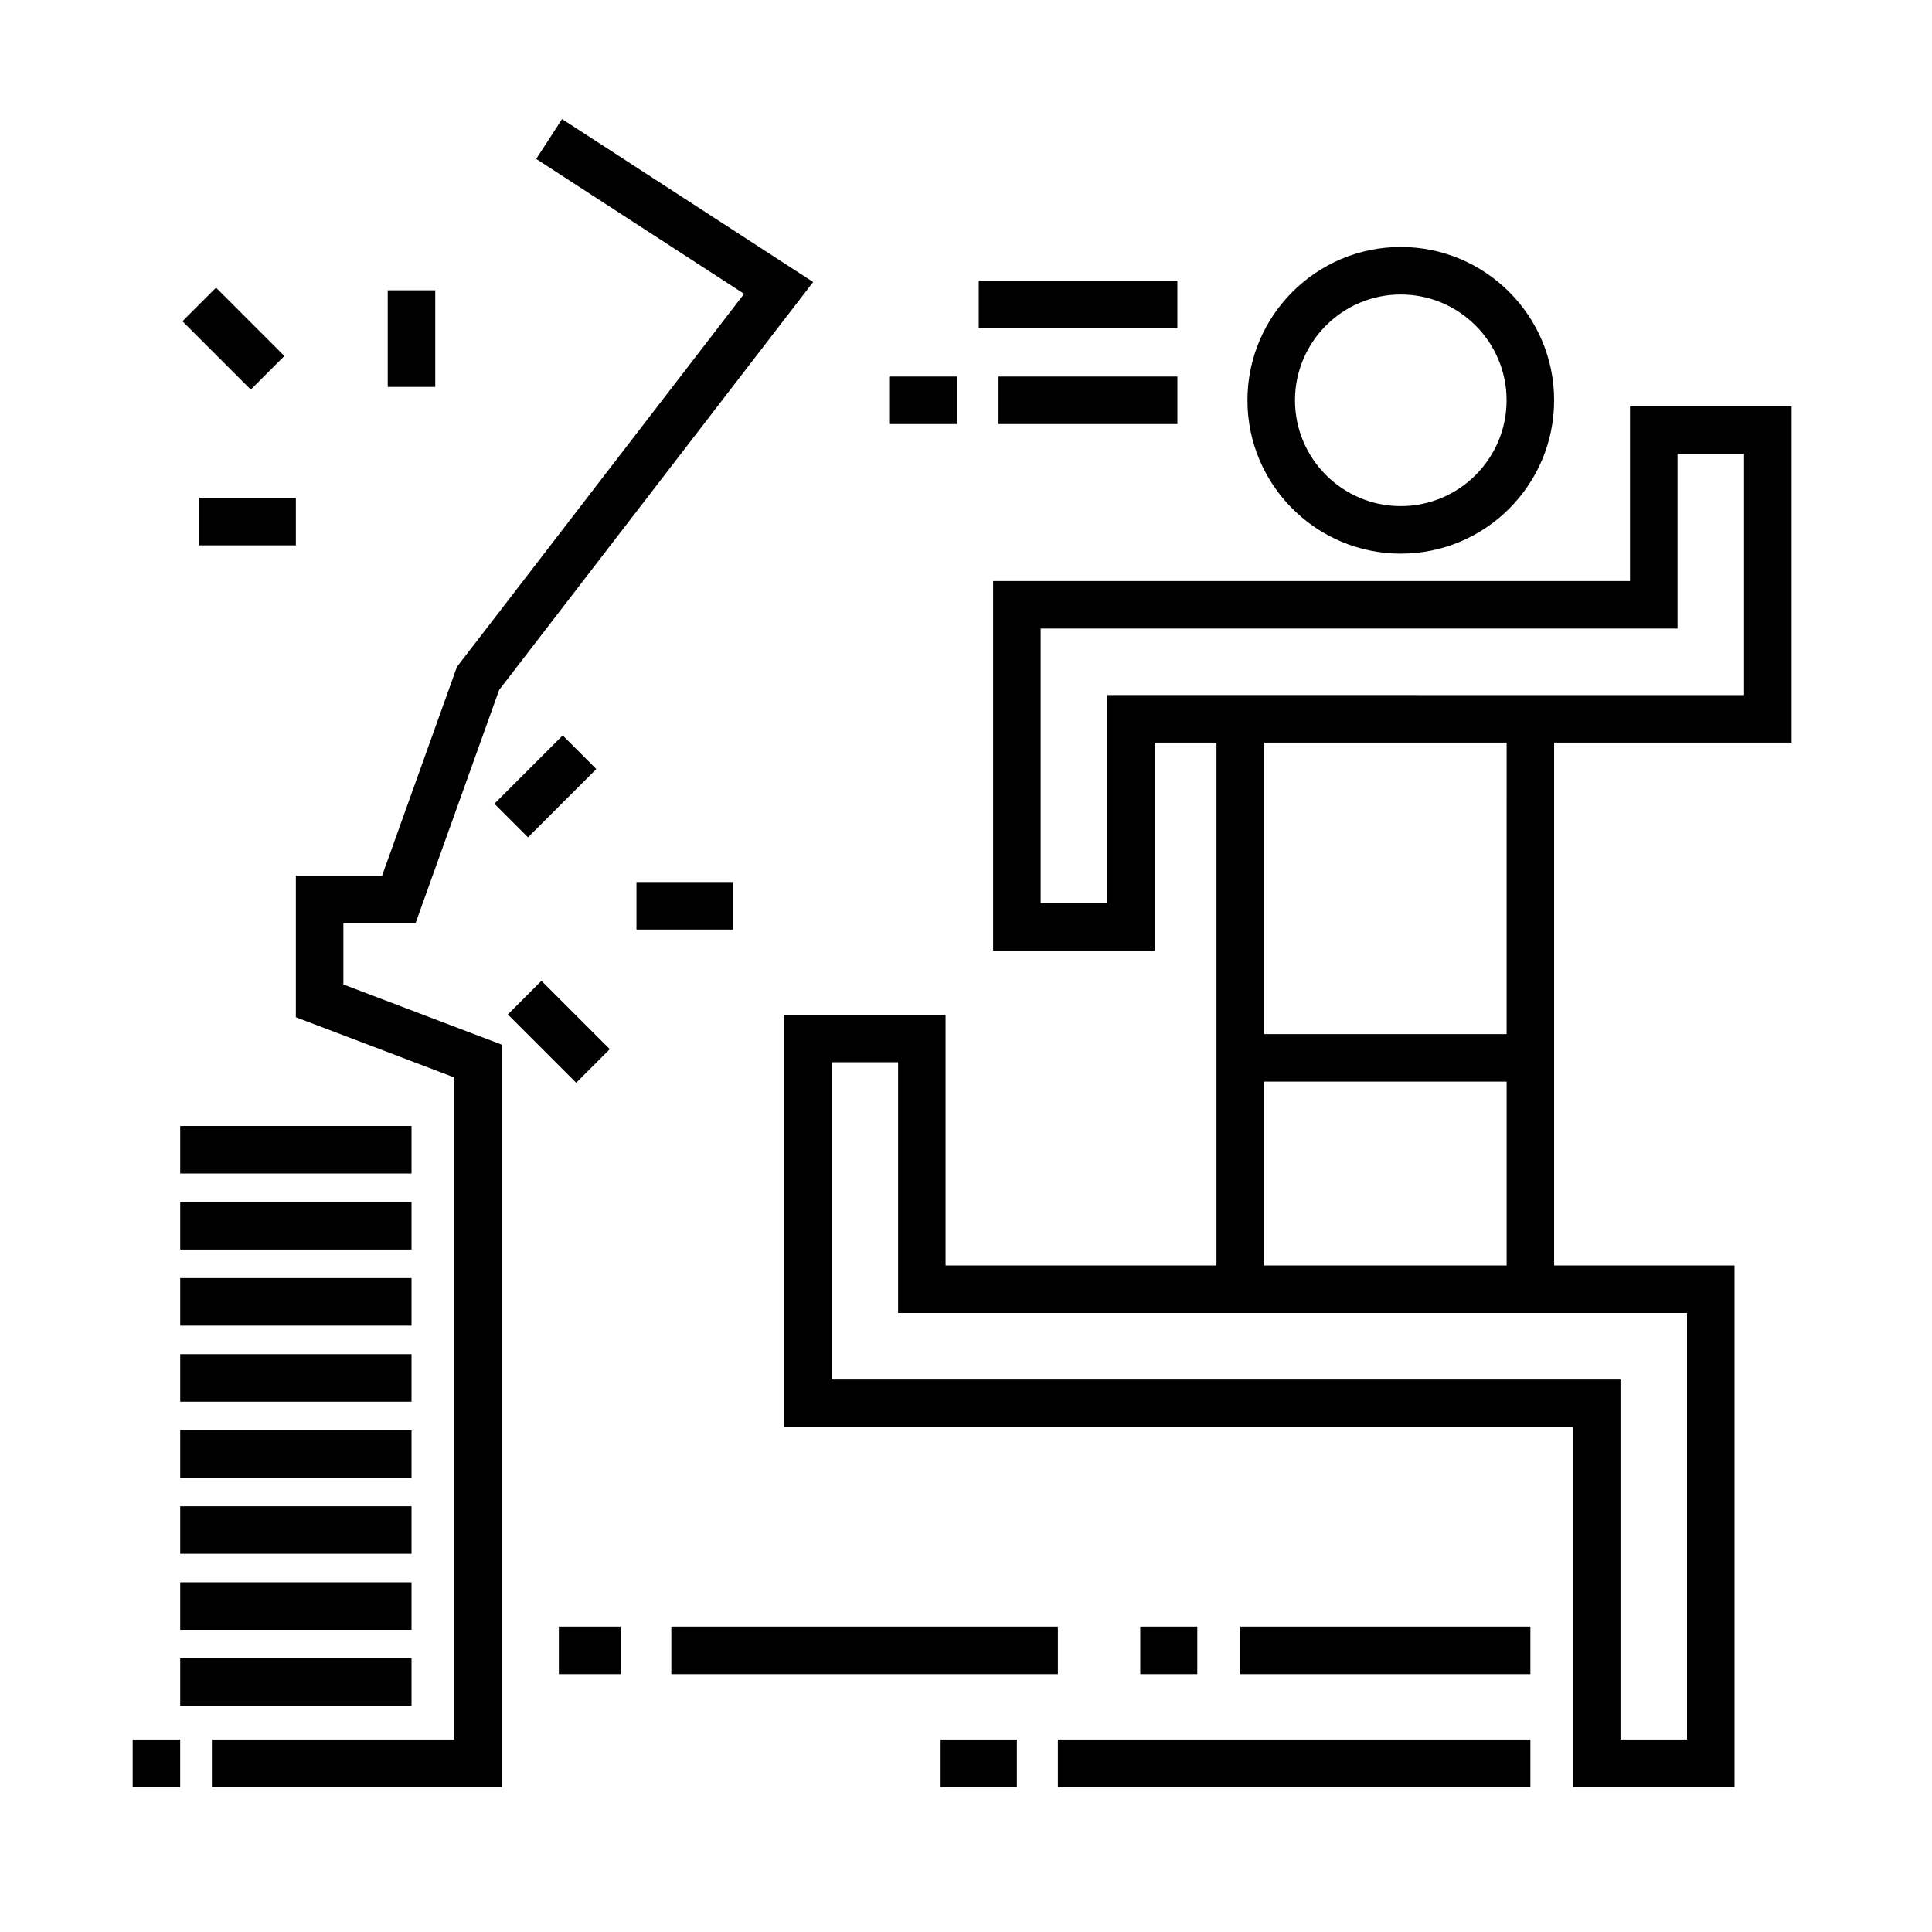
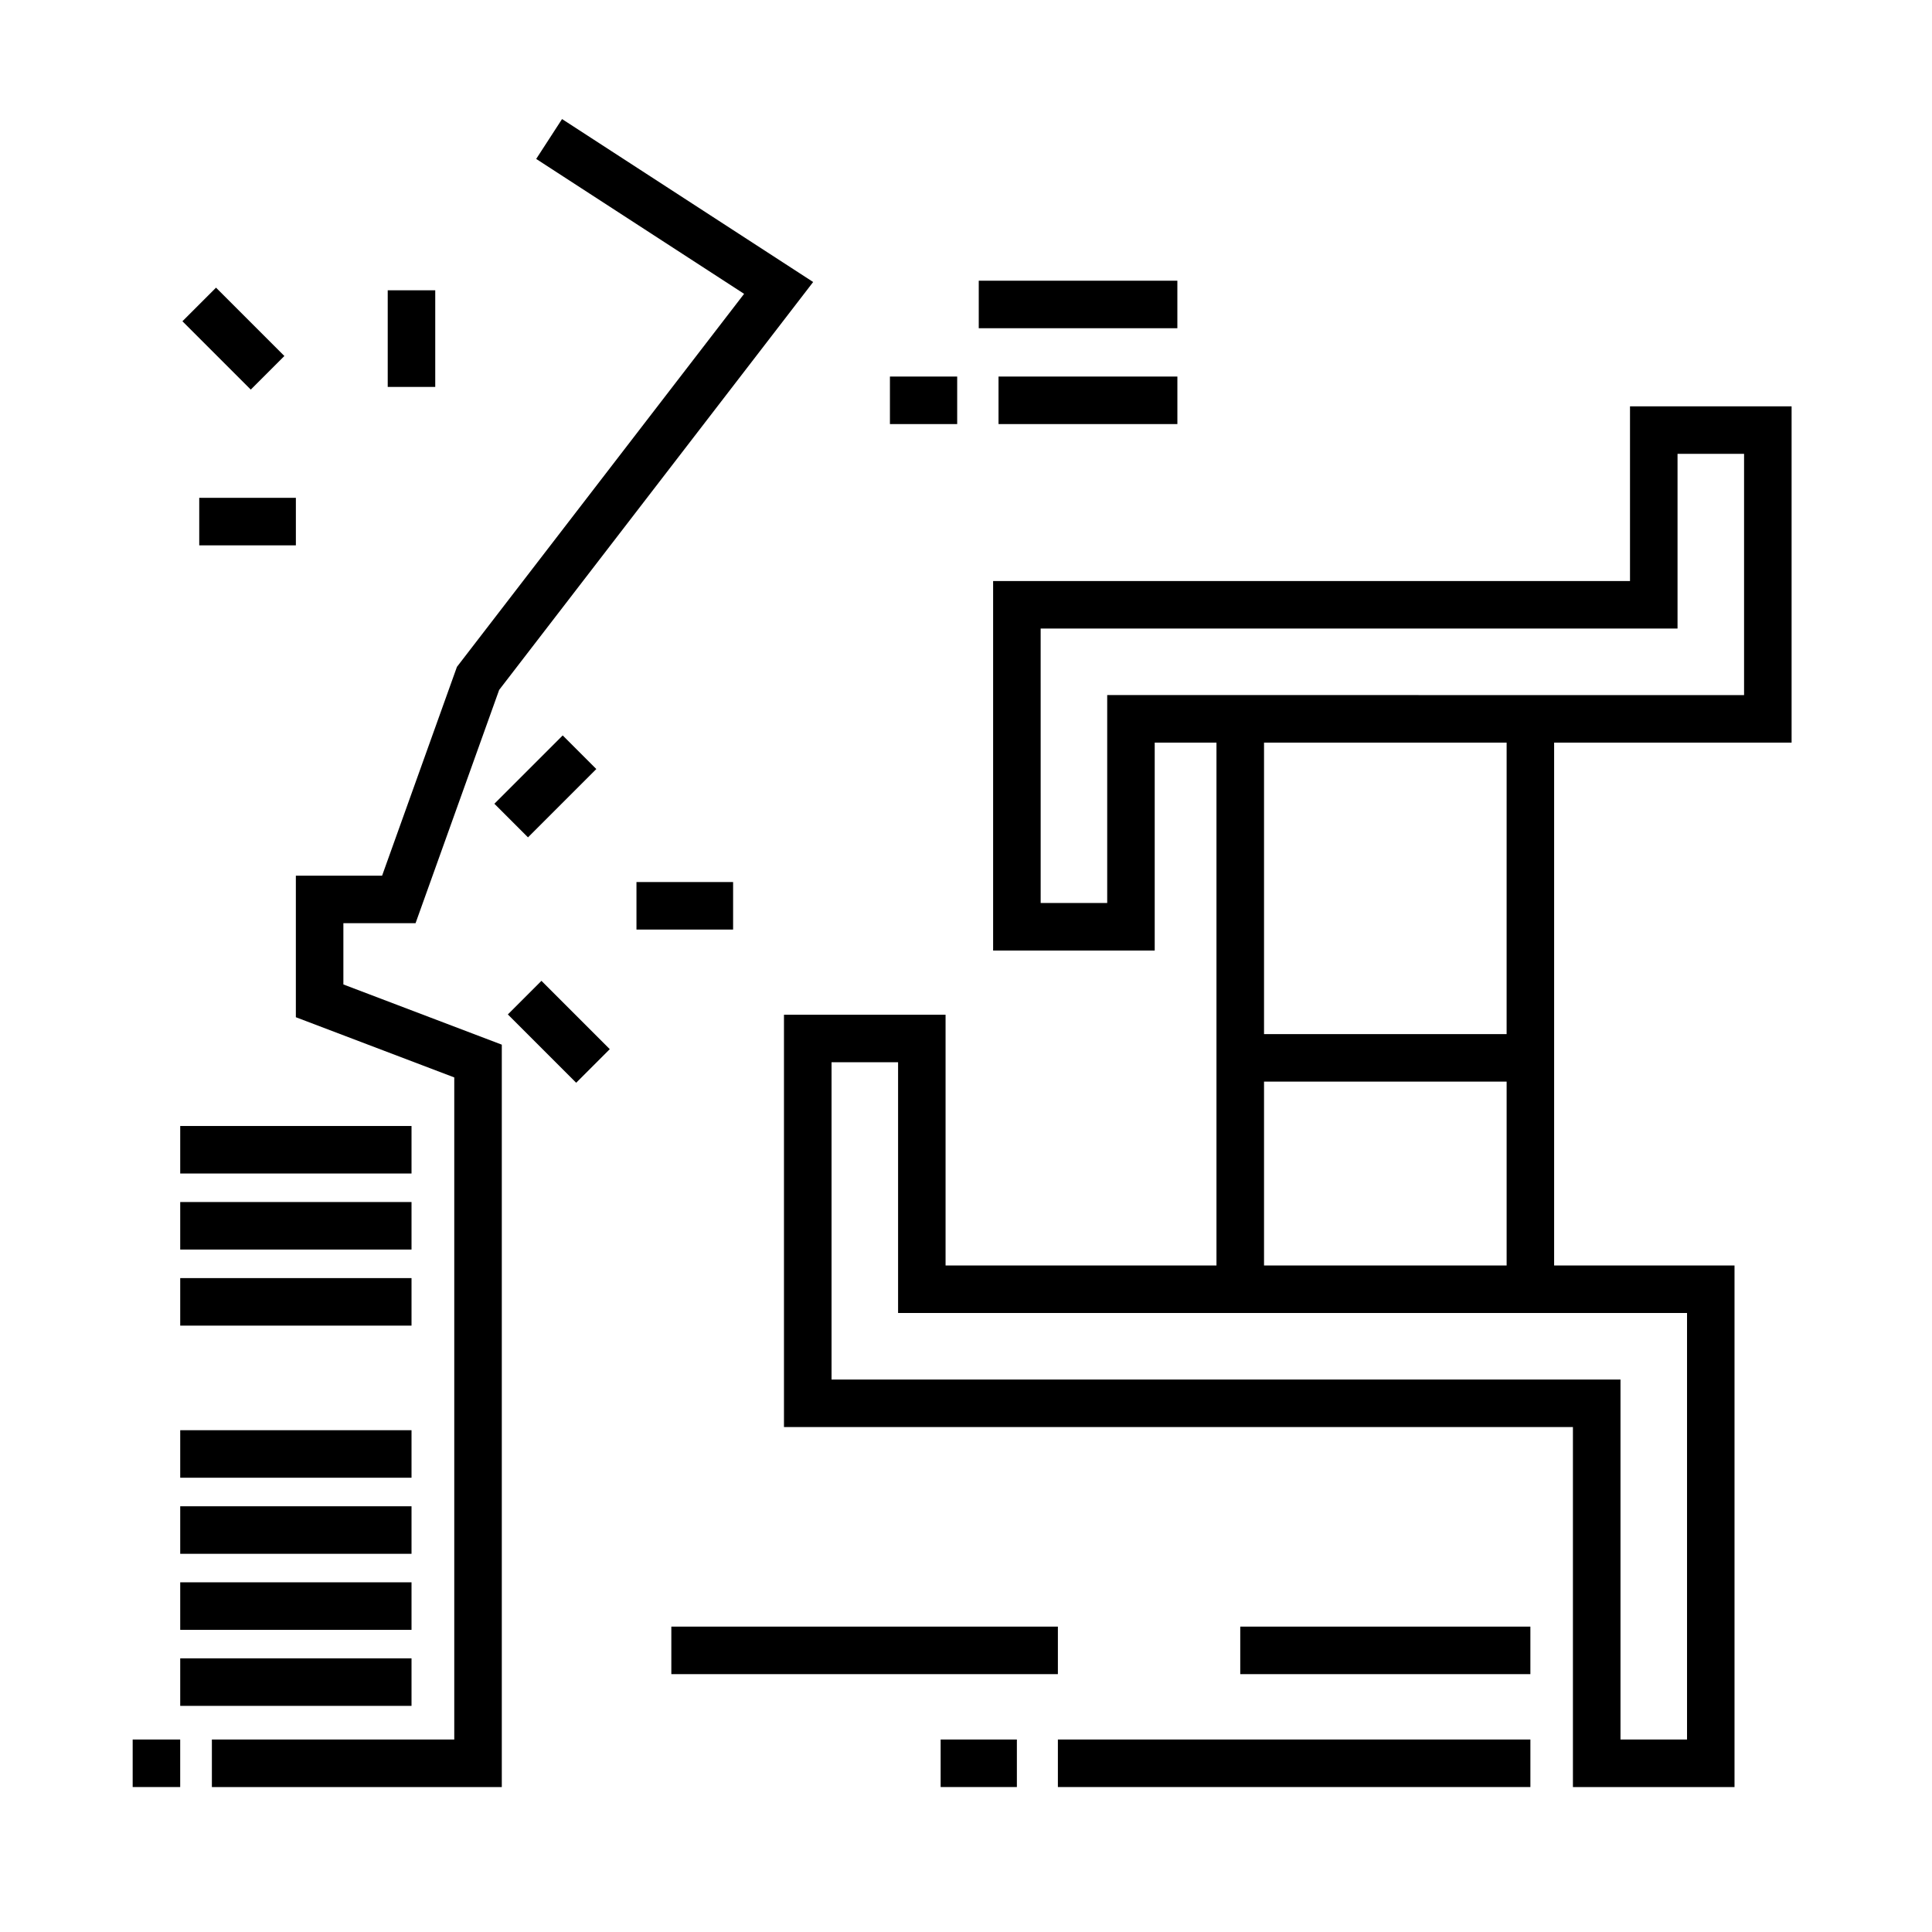
<svg xmlns="http://www.w3.org/2000/svg" fill="#000000" width="800px" height="800px" version="1.1" viewBox="144 144 512 512">
  <g>
-     <path d="m515.22 290.72c22.41 0 40.637-18.227 40.637-40.633 0-22.41-18.227-40.637-40.637-40.637-22.406 0-40.633 18.227-40.633 40.637 0 22.406 18.23 40.633 40.633 40.633zm0-68.676c15.461 0 28.043 12.582 28.043 28.043 0 15.461-12.582 28.035-28.043 28.035-15.457 0-28.035-12.582-28.035-28.035 0-15.457 12.578-28.043 28.035-28.043z" />
    <path d="m618.79 340.8v-89.121h-42.824v46.297h-168.78v97.926h42.824v-55.102h16.367v138.57h-71.793v-66.453h-42.824v109.27h209.08v95.406h42.824v-138.22h-47.805v-138.57zm-181.37-12.598v55.102h-17.633l-0.004-72.734h168.78v-46.293h17.633v63.93zm153.66 276.79h-17.633v-95.398h-209.08v-84.086h17.633v66.449h209.08zm-112.1-125.63v-48.719h64.293v48.719zm64.289-61.312h-64.289v-77.254h64.293z" />
    <path d="m235 388.66h19.125l22.156-61.824 83.215-108.1-66.547-43.184-6.852 10.566 55.098 35.754-76.102 98.855-19.832 55.336h-22.855v37.512l41.98 15.953v175.46h-64.234v12.598h76.832v-196.74l-41.984-15.957z" />
    <path d="m179.16 604.99h12.594v12.594h-12.594z" />
    <path d="m424.35 604.99h125.22v12.594h-125.22z" />
    <path d="m393.28 604.99h20.203v12.594h-20.203z" />
    <path d="m472.68 575.07h76.887v12.594h-76.887z" />
-     <path d="m446.18 575.07h15.113v12.594h-15.113z" />
    <path d="m191.76 442.4h61.297v12.594h-61.297z" />
    <path d="m191.76 462.55h61.297v12.594h-61.297z" />
    <path d="m191.76 482.71h61.297v12.594h-61.297z" />
-     <path d="m191.76 502.87h61.297v12.594h-61.297z" />
    <path d="m191.76 523.02h61.297v12.594h-61.297z" />
    <path d="m191.76 543.18h61.297v12.594h-61.297z" />
    <path d="m191.76 563.33h61.297v12.594h-61.297z" />
    <path d="m191.76 583.48h61.297v12.594h-61.297z" />
    <path d="m196.8 275.93h25.609v12.594h-25.609z" />
    <path d="m246.75 220.93h12.594v25.609h-12.594z" />
    <path d="m201.25 220.23 18.113 18.113-8.906 8.906-18.113-18.113z" />
    <path d="m302.03 347.8-18.109 18.109-8.906-8.906 18.109-18.109z" />
    <path d="m287.49 403.93 18.109 18.109-8.906 8.906-18.109-18.109z" />
    <path d="m312.67 377.75h25.609v12.594h-25.609z" />
    <path d="m321.91 575.07h102.44v12.594h-102.44z" />
-     <path d="m292.1 575.07h16.375v12.594h-16.375z" />
    <path d="m408.62 243.79h47.398v12.594h-47.398z" />
    <path d="m379.84 243.79h17.824v12.594h-17.824z" />
    <path d="m403.38 218.39h52.633v12.594h-52.633z" />
  </g>
</svg>